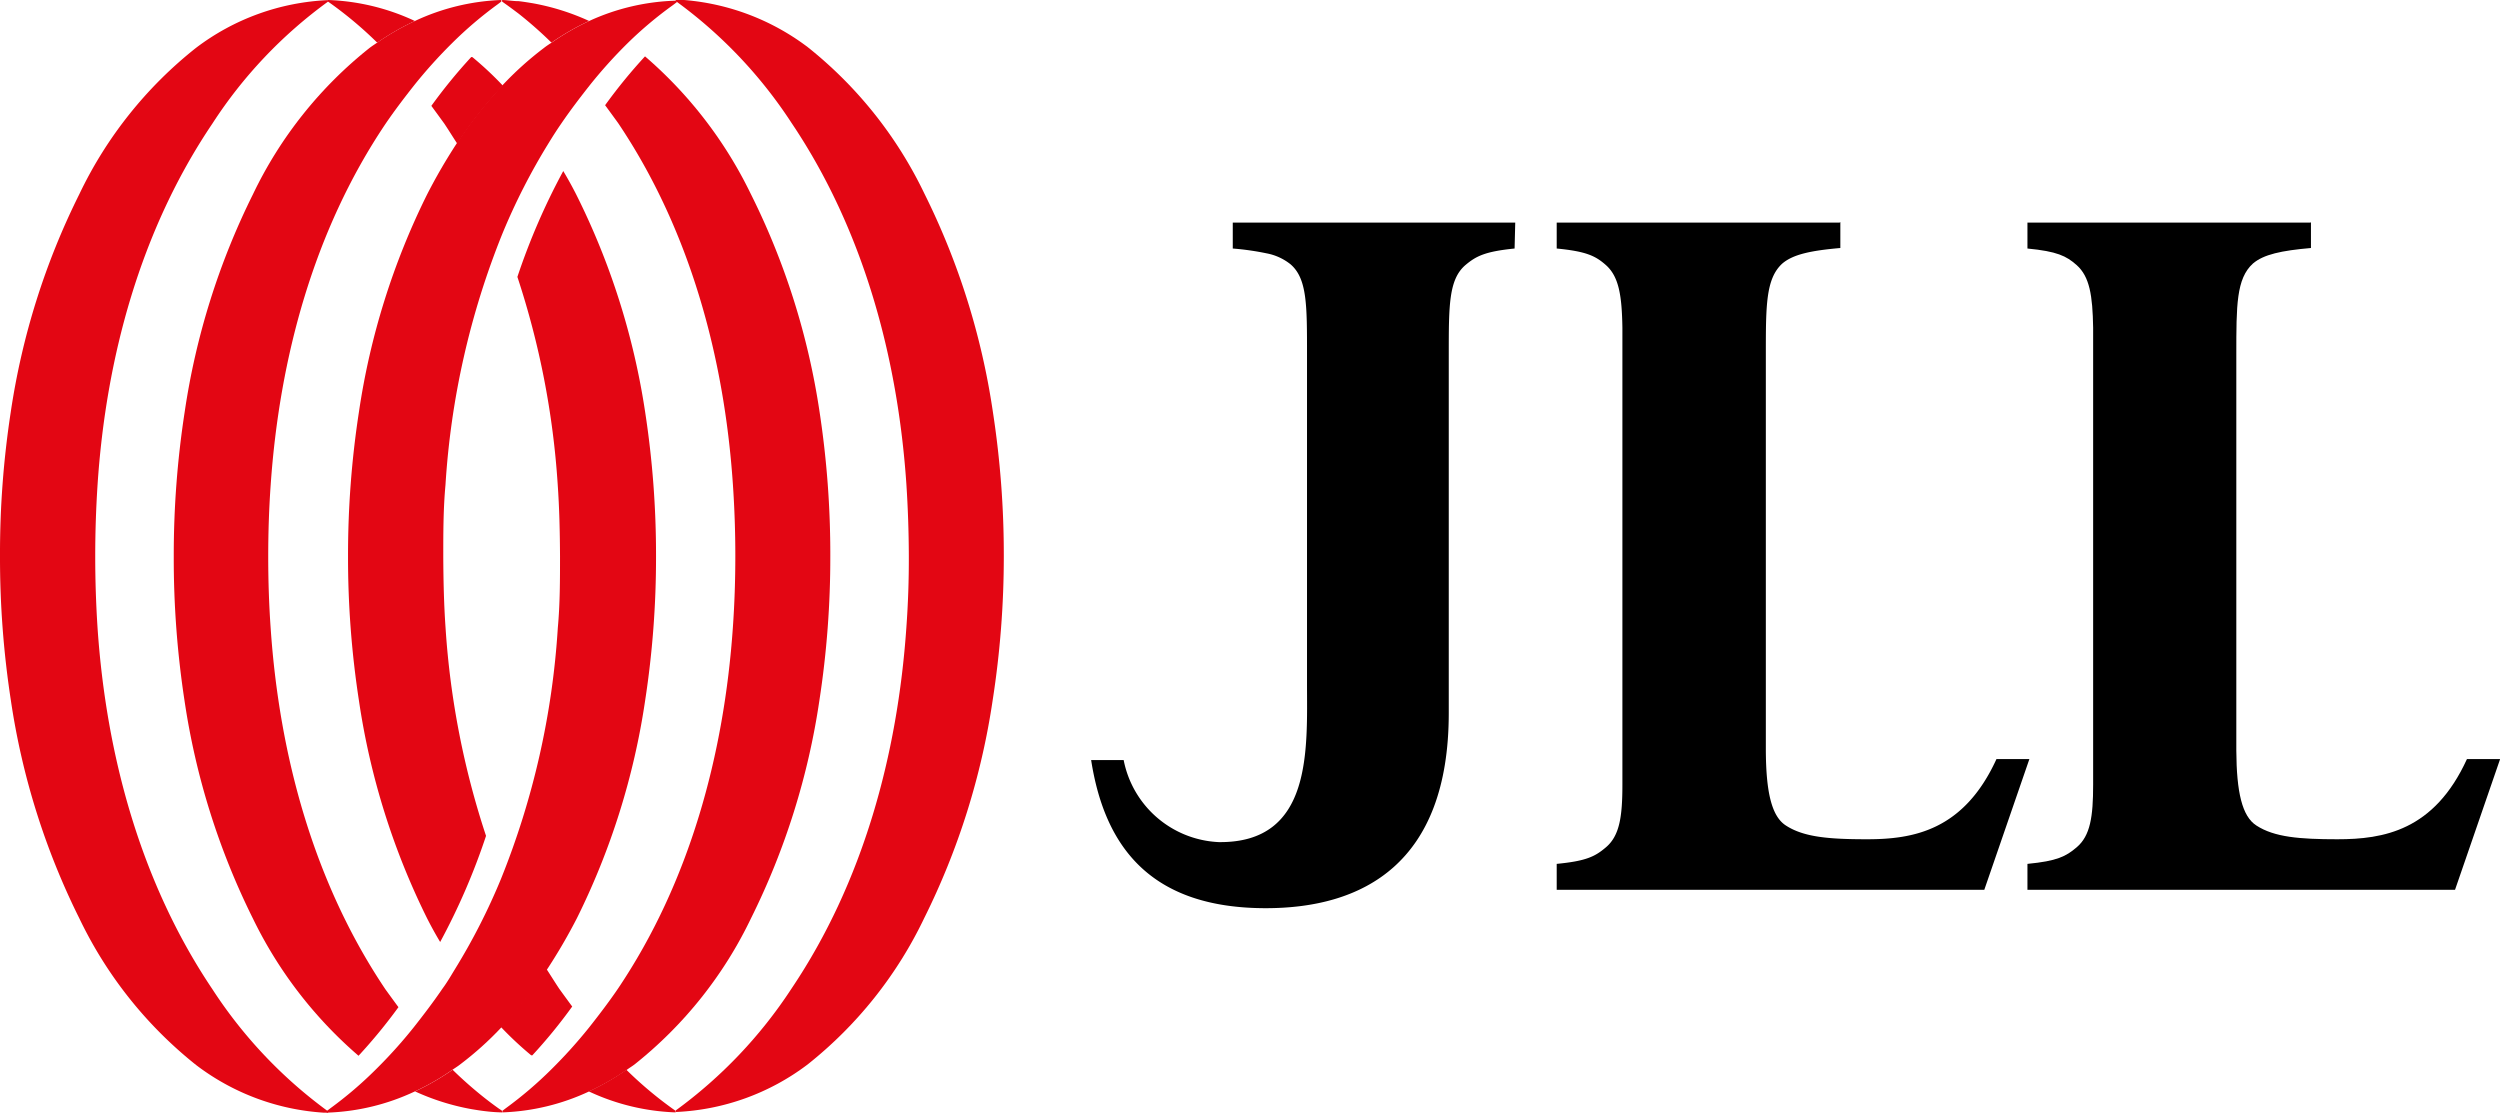
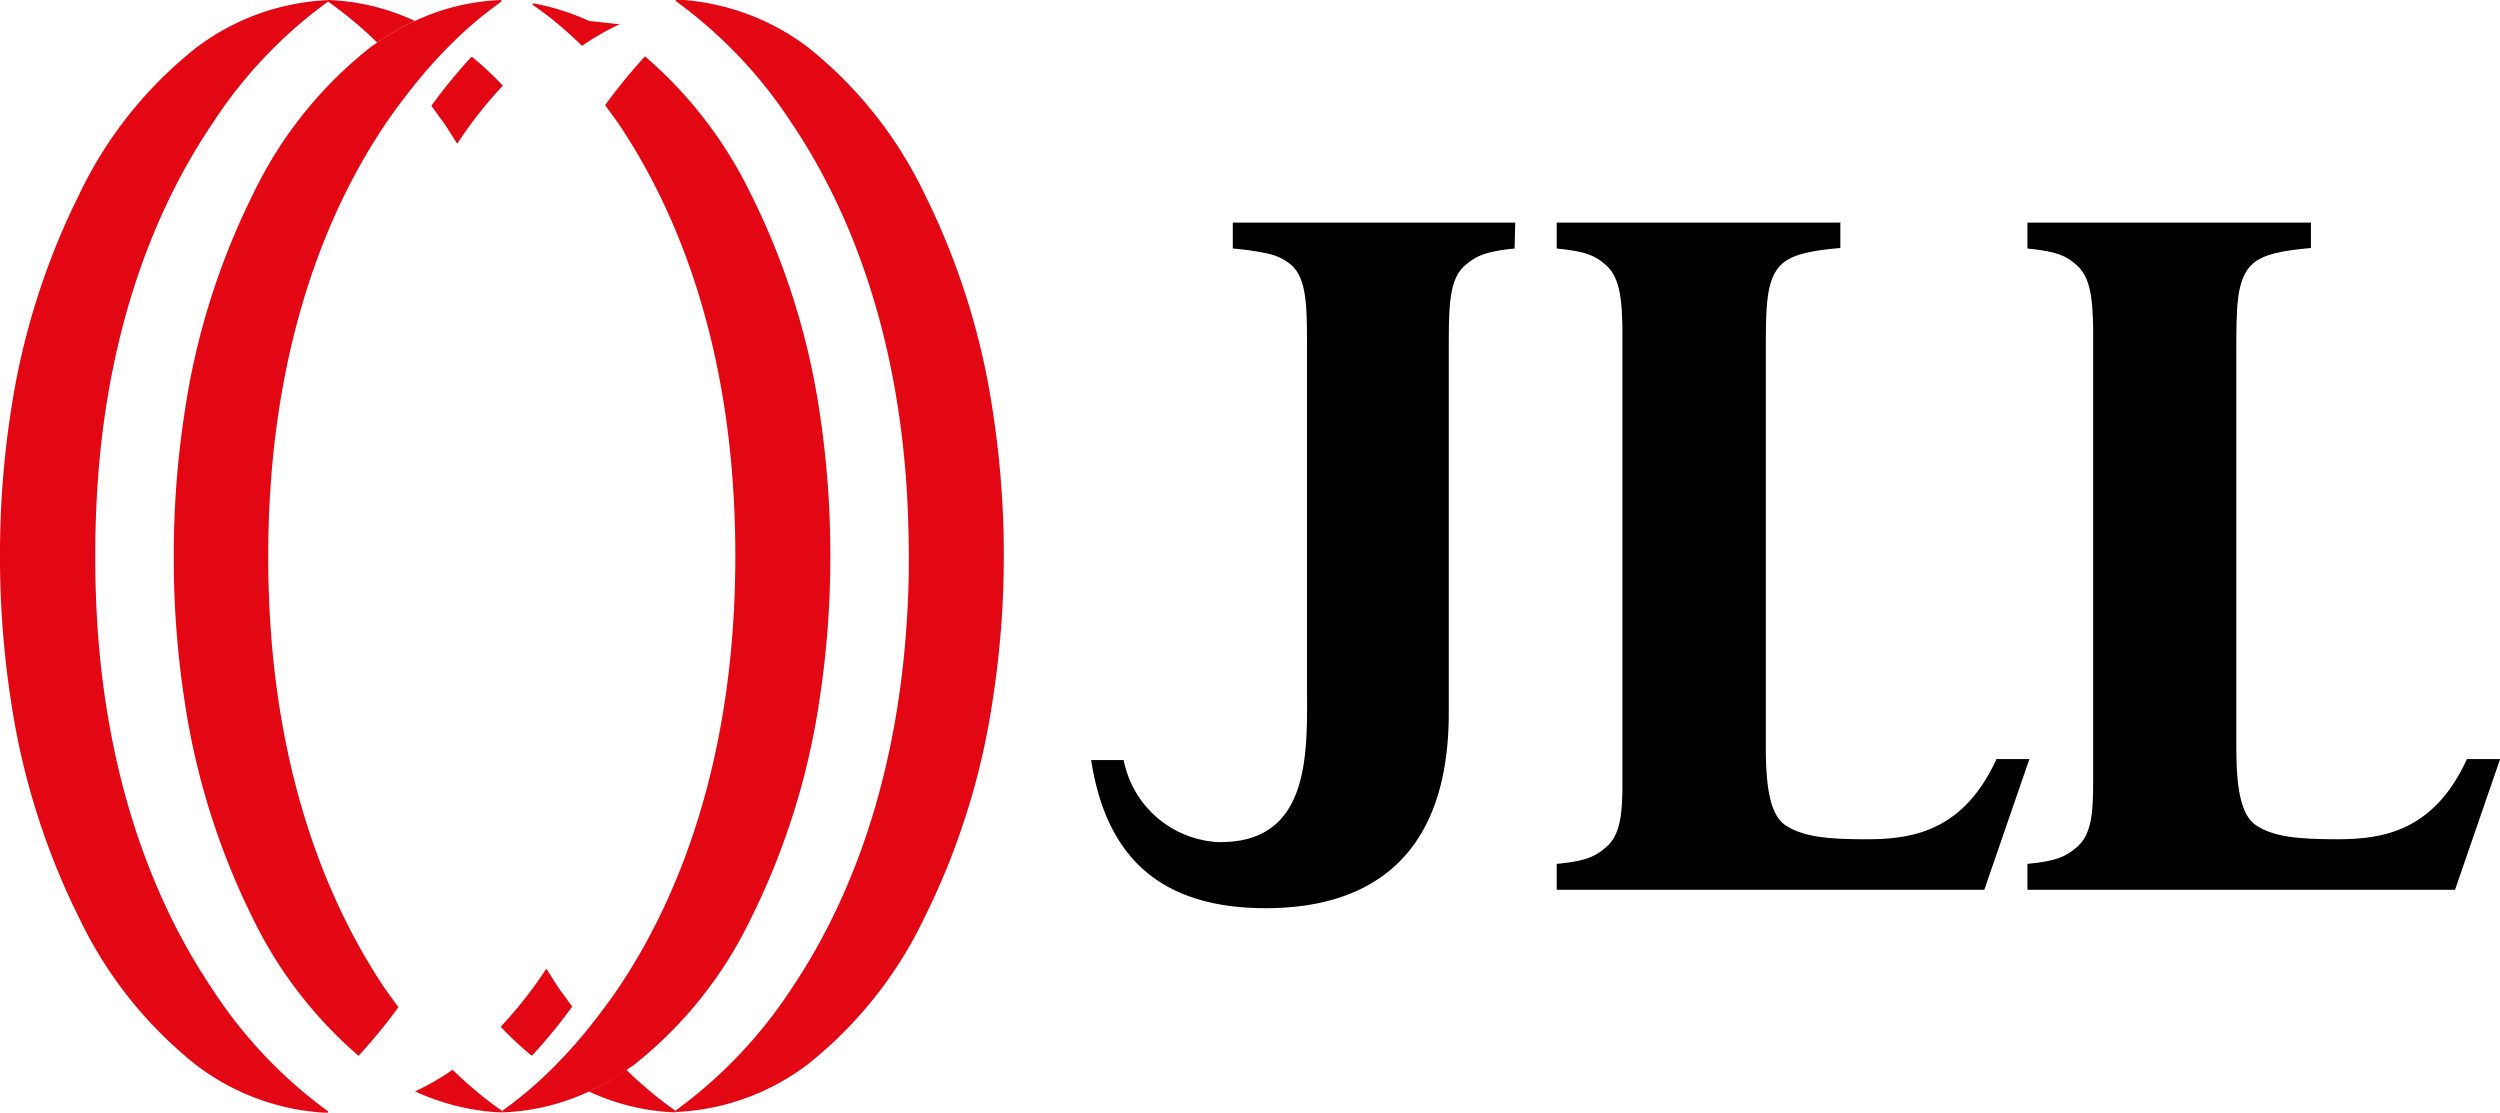
<svg xmlns="http://www.w3.org/2000/svg" viewBox="0 0 192.94 85.87">
  <path d="M116.94 17.18h-21.8v2a20.6 20.6 0 0 1 2.6.37 4.22 4.22 0 0 1 1.85.84c1.3 1.11 1.28 3.19 1.28 7v25.27c0 5.14.46 12.42-6.82 12.33a7.84 7.84 0 0 1-7.33-6.33h-2.51c1.06 6.81 4.69 11.43 13.48 11.43 7.47 0 14.13-3.42 14.12-15.09V27.34c0-3.77 0-5.76 1.27-6.87.84-.71 1.53-1.06 3.81-1.29Zm25.03 0h-21.83v2c2.28.22 3 .57 3.8 1.28 1 .89 1.23 2.35 1.27 4.83v35.27c0 2.48-.22 3.94-1.27 4.83-.83.71-1.52 1.06-3.8 1.28v2h33l3.48-10.09h-2.54c-2.53 5.54-6.45 6.19-10 6.19-2.92 0-4.87-.16-6.25-1.06-1.11-.71-1.53-2.59-1.55-5.77v-30.6c0-3.77 0-5.84 1.27-7 .83-.71 2.2-1 4.48-1.2v-2Z" />
  <path d="M178.32 17.18h-21.85v2c2.28.22 3 .57 3.8 1.28 1 .89 1.23 2.35 1.27 4.83v35.27c0 2.48-.22 3.94-1.27 4.83-.83.71-1.52 1.06-3.8 1.28v2h33l3.48-10.09h-2.56c-2.53 5.54-6.45 6.19-10 6.19-2.92 0-4.87-.16-6.25-1.06-1.11-.71-1.53-2.59-1.55-5.77v-30.6c0-3.77 0-5.84 1.28-7 .83-.71 2.2-1 4.48-1.2v-2Z" />
-   <path d="M447.55 553.29a19.29 19.29 0 0 0 2.9-1.67c.2-.14.4-.26.59-.41a25.11 25.11 0 0 0 3.22-2.9 32.07 32.07 0 0 0 3.52-4.48 43 43 0 0 0 2.27-3.9 56.19 56.19 0 0 0 5.27-16.81 72.56 72.56 0 0 0 .84-11.13 72.59 72.59 0 0 0-.84-11.13 56.15 56.15 0 0 0-5.32-16.79c-.31-.61-.64-1.21-1-1.81a51.14 51.14 0 0 0-3.54 8.17 64.25 64.25 0 0 1 3.11 16c.13 1.84.17 3.69.18 5.54 0 1.85 0 3.7-.17 5.54a62.09 62.09 0 0 1-4.39 19.39 48.35 48.35 0 0 1-3.52 6.91c-.32.52-.62 1.05-1 1.56-.68 1-1.44 2-2.23 3a36.83 36.83 0 0 1-2.9 3.22 30 30 0 0 1-3.51 3l-.29.22v.12a17.16 17.16 0 0 0 6.81-1.64Z" style="fill:#e30613" transform="translate(-415.53 -469.06)" />
  <path d="M461 553.29a19.32 19.32 0 0 0 2.91-1.67c.19-.14.39-.26.59-.41a32.14 32.14 0 0 0 9-11.3 56.09 56.09 0 0 0 5.27-16.81 72.56 72.56 0 0 0 .84-11.13 73 73 0 0 0-.83-11.13 56.08 56.08 0 0 0-5.32-16.84 33 33 0 0 0-8.15-10.59 40.61 40.61 0 0 0-3.08 3.77q.5.68 1 1.37c5.53 8.22 8.19 18.05 8.86 27.86q.19 2.76.19 5.54c0 1.85-.06 3.7-.19 5.54-.68 9.8-3.33 19.64-8.86 27.86-.68 1-1.44 2-2.23 3a37.87 37.87 0 0 1-2.9 3.22 30.25 30.25 0 0 1-3.51 3l-.29.22v.12a17.16 17.16 0 0 0 6.7-1.62Z" style="fill:#e30613" transform="translate(-415.53 -469.06)" />
  <path d="M477.86 551.21a32.07 32.07 0 0 0 9-11.3 56.1 56.1 0 0 0 5.28-16.81A72.12 72.12 0 0 0 493 512a72.59 72.59 0 0 0-.84-11.13 56.08 56.08 0 0 0-5.29-16.87 32.25 32.25 0 0 0-9-11.3 18.25 18.25 0 0 0-10.19-3.68v.12a35.7 35.7 0 0 1 8.94 9.41c5.53 8.22 8.19 18.05 8.86 27.86q.18 2.76.19 5.54t-.19 5.54c-.68 9.8-3.33 19.64-8.86 27.86a36 36 0 0 1-8.94 9.41v.12a18.14 18.14 0 0 0 10.18-3.67Z" style="fill:#e30613" transform="translate(-415.53 -469.06)" />
-   <path d="M461 470.68a19.3 19.3 0 0 0-2.9 1.67c-.2.13-.4.26-.59.41a25.34 25.34 0 0 0-3.22 2.9 32.31 32.31 0 0 0-3.52 4.48 43 43 0 0 0-2.27 3.91 56.15 56.15 0 0 0-5.27 16.81 72.59 72.59 0 0 0-.84 11.13 72.56 72.56 0 0 0 .84 11.13 56.19 56.19 0 0 0 5.27 16.83c.31.61.64 1.21 1 1.81a50.83 50.83 0 0 0 3.54-8.19 64.24 64.24 0 0 1-3.12-16c-.13-1.84-.17-3.69-.18-5.54 0-1.85 0-3.7.17-5.54a62.09 62.09 0 0 1 4.39-19.39 48.57 48.57 0 0 1 3.53-6.93c.32-.52.62-1 1-1.55.68-1 1.44-2 2.23-3a36.83 36.83 0 0 1 2.9-3.22 29.69 29.69 0 0 1 3.51-2.95l.29-.22v-.12a17.16 17.16 0 0 0-6.76 1.57Z" style="fill:#e30613" transform="translate(-415.53 -469.06)" />
  <path d="M447.55 470.68a19.34 19.34 0 0 0-2.91 1.67c-.19.13-.39.26-.59.41a32.11 32.11 0 0 0-9 11.3 56.07 56.07 0 0 0-5.27 16.81 72.59 72.59 0 0 0-.84 11.13 72.55 72.55 0 0 0 .83 11.13 56.2 56.2 0 0 0 5.28 16.82 33 33 0 0 0 8.15 10.59 41.06 41.06 0 0 0 3.08-3.75q-.5-.68-1-1.37c-5.53-8.22-8.19-18.05-8.86-27.86-.13-1.84-.19-3.69-.19-5.54s.06-3.7.19-5.54c.68-9.8 3.33-19.64 8.86-27.86.68-1 1.44-2 2.23-3a37.87 37.87 0 0 1 2.9-3.22 30.25 30.25 0 0 1 3.52-3l.29-.22v-.12a17.16 17.16 0 0 0-6.67 1.62Z" style="fill:#e30613" transform="translate(-415.53 -469.06)" />
  <path d="M430.65 472.76a31.94 31.94 0 0 0-9 11.29 56.08 56.08 0 0 0-5.29 16.81 72.16 72.16 0 0 0-.83 11.13 72.56 72.56 0 0 0 .84 11.13 56.1 56.1 0 0 0 5.29 16.83 32.25 32.25 0 0 0 9 11.3 18.14 18.14 0 0 0 10.19 3.7v-.12a35.76 35.76 0 0 1-8.93-9.43c-5.53-8.22-8.19-18.05-8.86-27.86a85.181 85.181 0 0 1 0-11.08c.65-9.8 3.31-19.64 8.86-27.86a35.36 35.36 0 0 1 8.92-9.41v-.12a18.14 18.14 0 0 0-10.19 3.69Zm25.96 77.75a40 40 0 0 0 3.08-3.77q-.5-.68-1-1.37c-.34-.51-.64-1-1-1.55a32.31 32.31 0 0 1-3.52 4.48 26.43 26.43 0 0 0 2.35 2.2m7.35 1.12a19.17 19.17 0 0 1-2.9 1.67 17.16 17.16 0 0 0 6.7 1.62v-.12a29.88 29.88 0 0 1-3.8-3.17m-10.87 3.2c.36 0 .73-.1 1.09-.16-.37-.26-.73-.53-1.09-.81a31.3 31.3 0 0 1-2.54-2.23 19.3 19.3 0 0 1-2.9 1.67 18.15 18.15 0 0 0 4.36 1.37c.36.06.72.12 1.09.16m1.27.09v-.12l-.18-.13c-.34.06-.72.12-1.09.16.4.05.82.08 1.25.09Zm-2.38-81.45a40.55 40.55 0 0 0-3.08 3.77q.5.68 1 1.37c.34.51.64 1 1 1.55a32.28 32.28 0 0 1 3.52-4.48 26 26 0 0 0-2.35-2.2" style="fill:#e30613" transform="translate(-415.53 -469.06)" />
-   <path d="M444.65 472.35a19.14 19.14 0 0 1 2.9-1.67 17.19 17.19 0 0 0-6.71-1.62v.12a29.91 29.91 0 0 1 3.8 3.17m16.36-1.67a18.15 18.15 0 0 0-4.36-1.37c-.37-.06-.72-.12-1.09-.16-.42 0-.84-.08-1.27-.09v.12l.18.13c.37.26.73.53 1.09.8a31.34 31.34 0 0 1 2.54 2.24 19.3 19.3 0 0 1 2.9-1.67" style="fill:#e30613" transform="translate(-415.53 -469.06)" />
+   <path d="M444.65 472.35a19.14 19.14 0 0 1 2.9-1.67 17.19 17.19 0 0 0-6.71-1.62v.12a29.91 29.91 0 0 1 3.8 3.17m16.36-1.67a18.15 18.15 0 0 0-4.36-1.37v.12l.18.13c.37.26.73.53 1.09.8a31.34 31.34 0 0 1 2.54 2.24 19.3 19.3 0 0 1 2.9-1.67" style="fill:#e30613" transform="translate(-415.53 -469.06)" />
</svg>